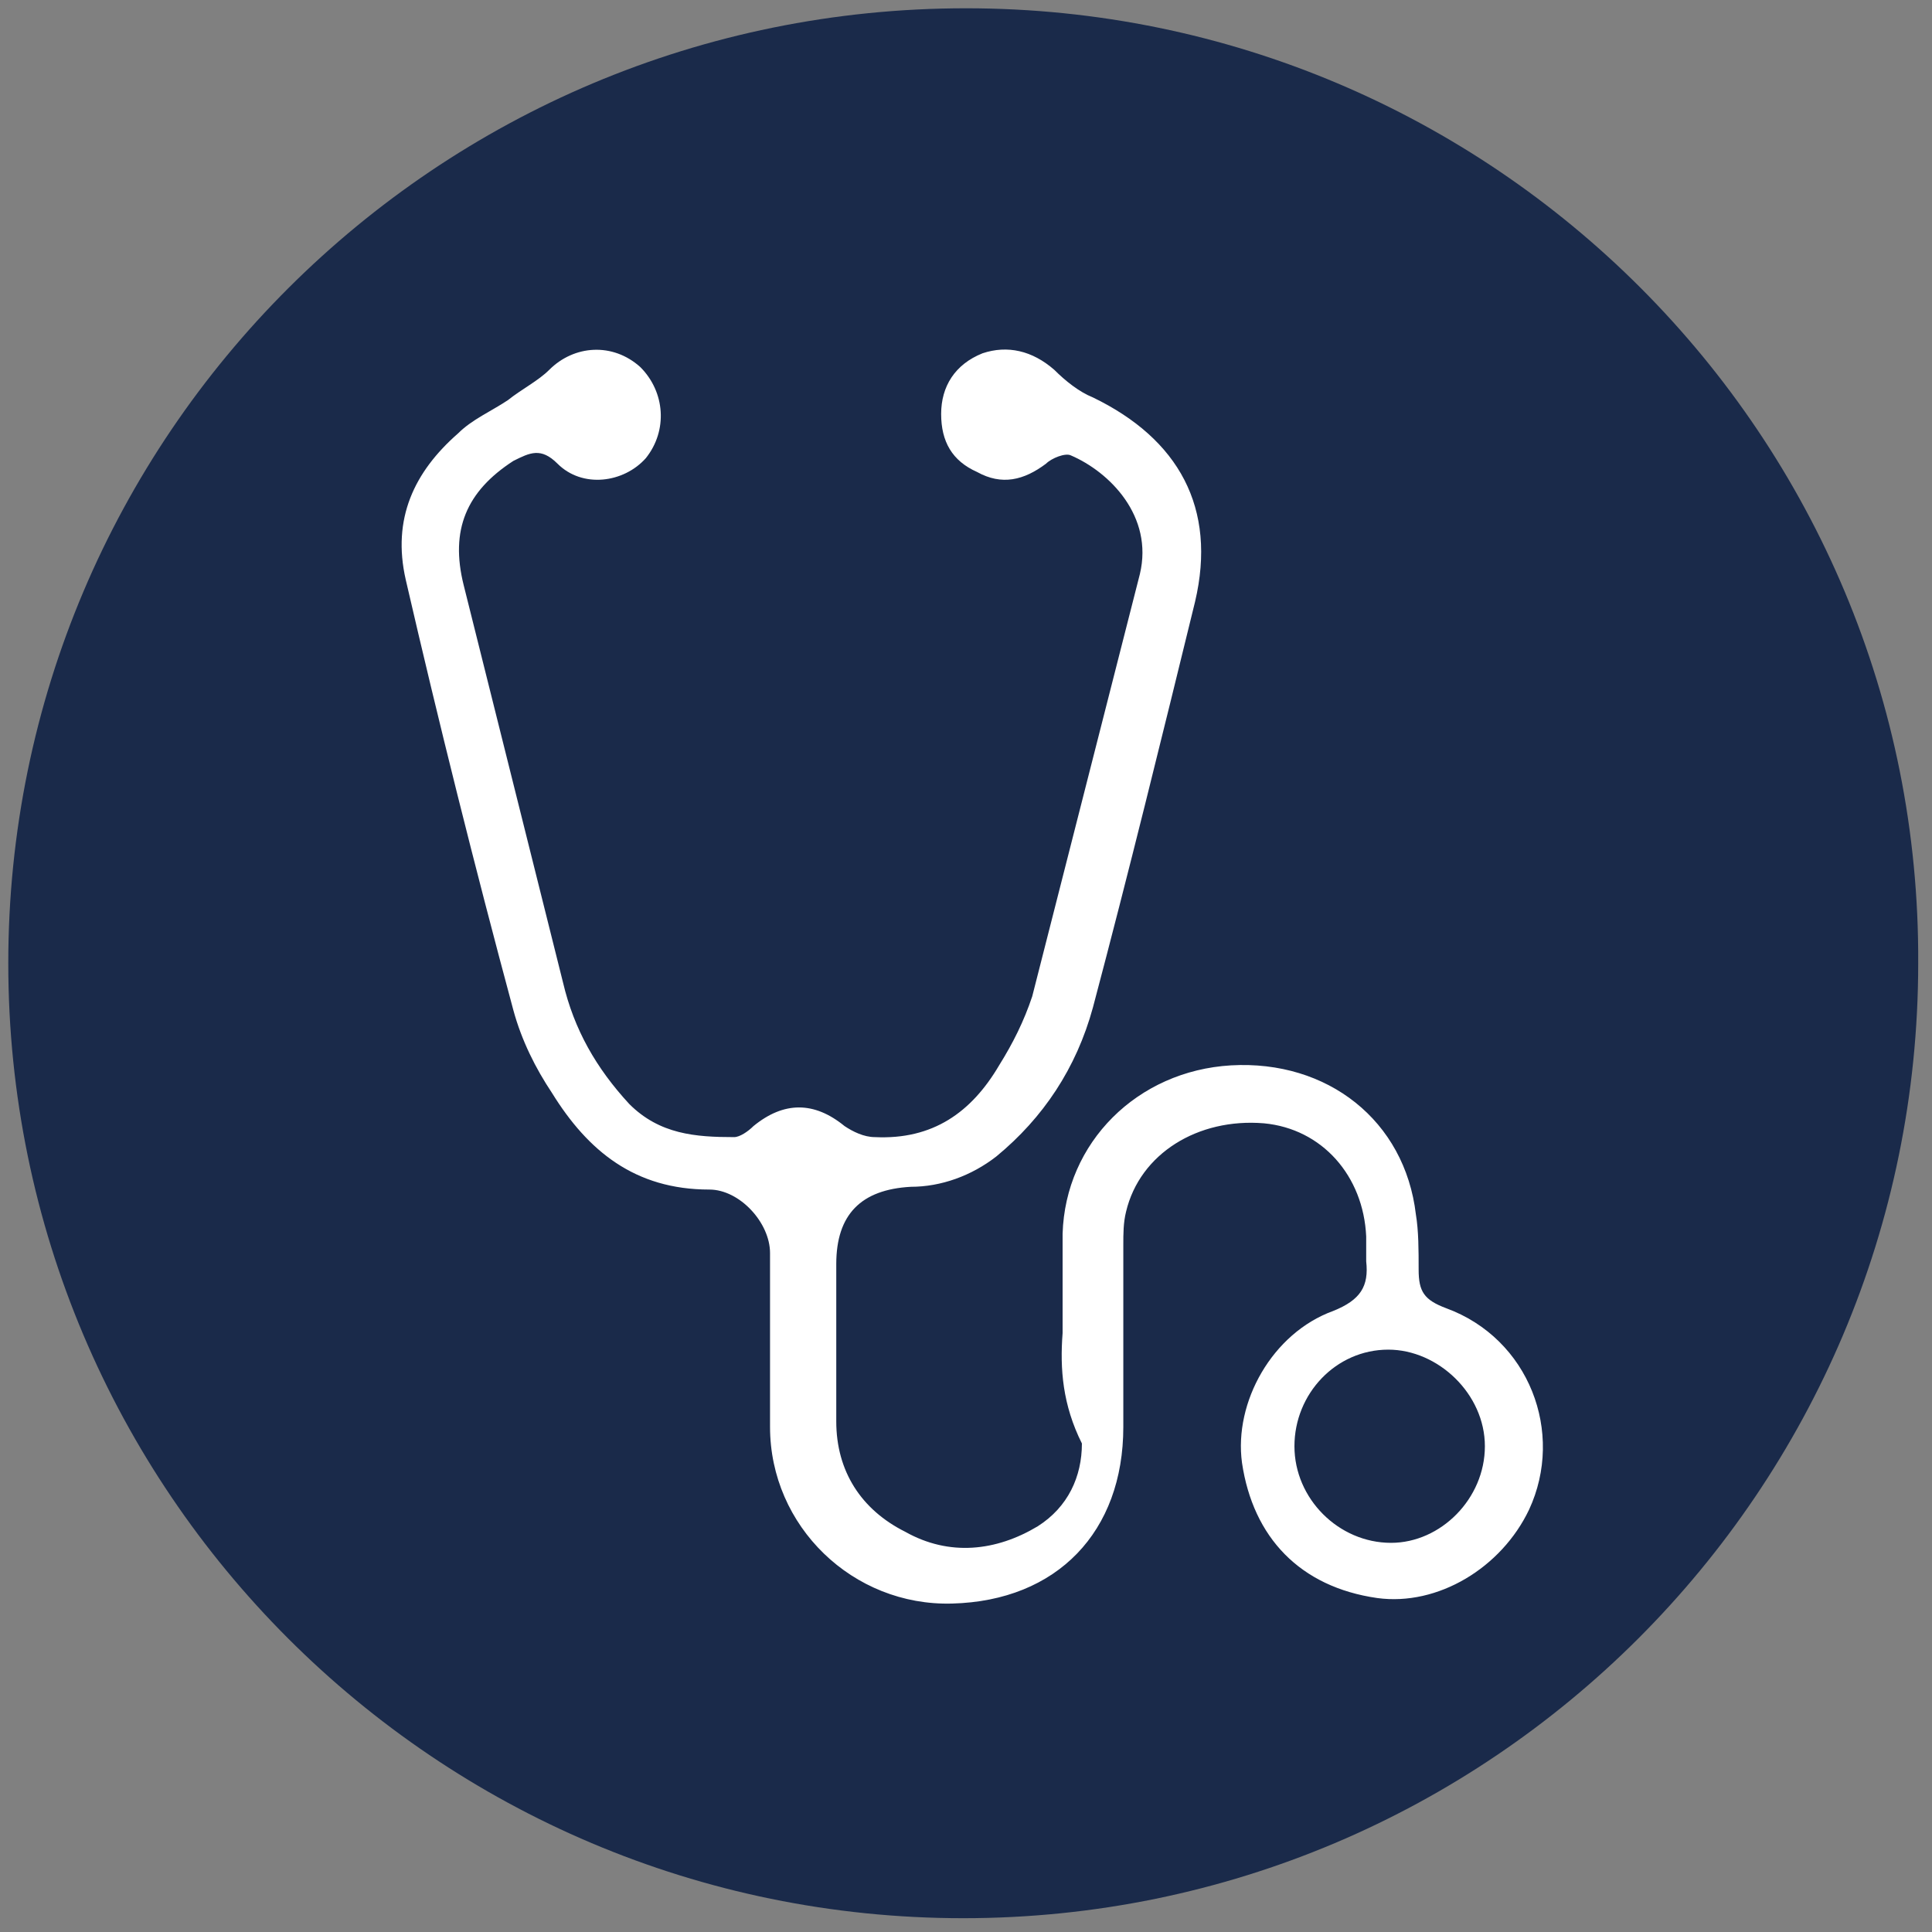
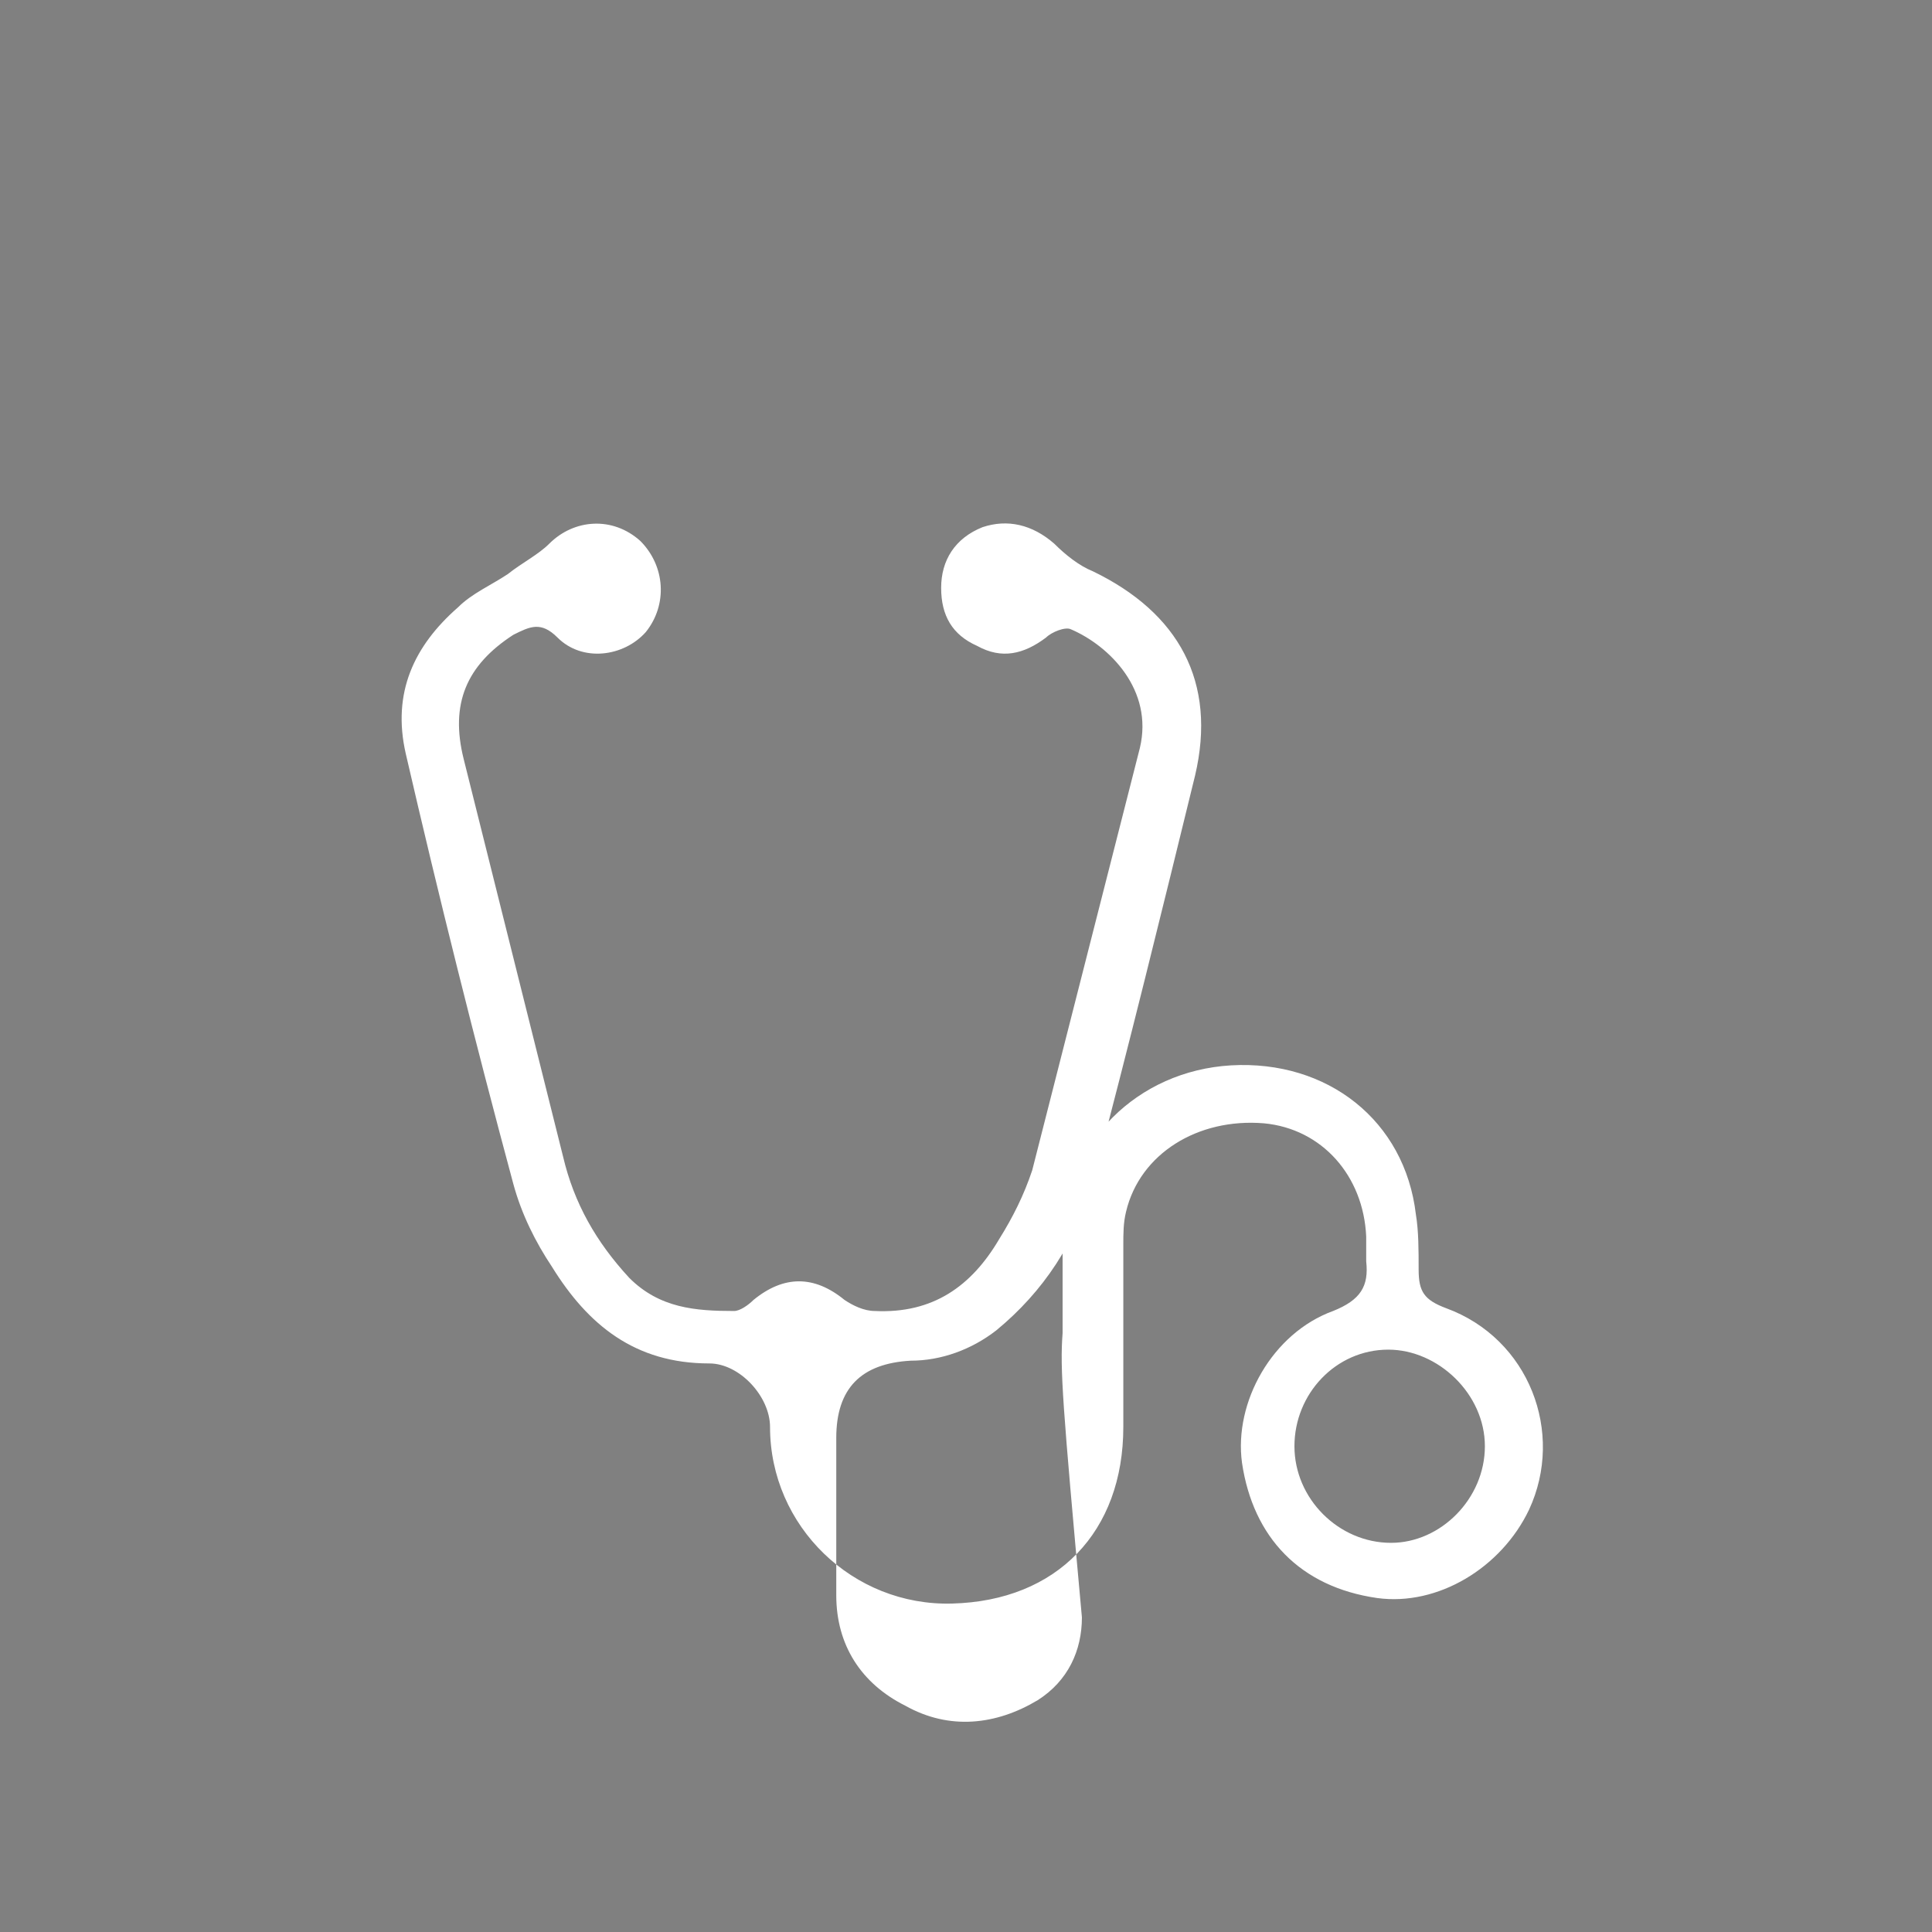
<svg xmlns="http://www.w3.org/2000/svg" version="1.1" id="Capa_1" x="0px" y="0px" viewBox="0 0 70 70" style="enable-background:new 0 0 70 70;" xml:space="preserve">
  <rect x="0" y="0" width="70" height="70" fill="#808080" stroke="none" />
  <style type="text/css">
	.st0{fill:#1A2A4A;}
	.st1{fill:#FFFFFF;}
</style>
-   <path class="st0" d="M35,0.3C15.8,0.3,0.3,15.8,0.3,34.9c0,19.1,15.5,34.6,34.6,34.6c19.1,0,34.6-15.5,34.6-34.6  C69.6,15.8,54.1,0.3,35,0.3" />
-   <path class="st1" d="M38.5,48.3c0-1.2,0-2.4,0-3.6c0.1-3.3,2.7-5.9,6.1-6.1c3.5-0.2,6.3,2,6.7,5.4c0.1,0.6,0.1,1.3,0.1,2  c0,0.8,0.2,1.1,1,1.4c3,1.1,4.3,4.5,3,7.3c-1,2.1-3.3,3.5-5.5,3.2c-2.8-0.4-4.5-2.2-4.9-4.9c-0.3-2.2,1.1-4.7,3.3-5.5  c1-0.4,1.3-0.9,1.2-1.8c0-0.3,0-0.6,0-0.9c-0.1-2.2-1.6-3.9-3.7-4.1c-2.4-0.2-4.5,1.1-5,3.2c-0.1,0.4-0.1,0.8-0.1,1.2  c0,2.2,0,4.4,0,6.6c0,3.8-2.4,6.3-6.2,6.4c-3.6,0.1-6.6-2.8-6.6-6.4c0-2.1,0-4.2,0-6.3c0-1.1-1.1-2.3-2.2-2.3  c-2.7,0-4.4-1.4-5.7-3.5c-0.6-0.9-1.1-1.9-1.4-3c-1.4-5.2-2.7-10.4-3.9-15.6c-0.5-2.2,0.3-3.9,1.9-5.3c0.5-0.5,1.2-0.8,1.8-1.2  c0.5-0.4,1.1-0.7,1.5-1.1c0.9-0.9,2.3-1,3.3-0.1c0.9,0.9,1,2.3,0.2,3.3c-0.8,0.9-2.3,1.1-3.2,0.2c-0.6-0.6-1-0.4-1.6-0.1  c-1.7,1.1-2.3,2.5-1.8,4.5c1.2,4.8,2.4,9.6,3.6,14.4c0.4,1.7,1.2,3.1,2.4,4.4c1.1,1.1,2.4,1.2,3.8,1.2c0.2,0,0.5-0.2,0.7-0.4  c1.1-0.9,2.2-0.9,3.3,0c0.3,0.2,0.7,0.4,1.1,0.4c2.1,0.1,3.5-0.9,4.5-2.6c0.5-0.8,0.9-1.6,1.2-2.5c1.3-5.1,2.6-10.2,3.9-15.3  c0.5-2.1-1.1-3.7-2.5-4.3c-0.2-0.1-0.7,0.1-0.9,0.3c-0.8,0.6-1.6,0.8-2.5,0.3c-0.9-0.4-1.3-1.1-1.3-2.1c0-1,0.5-1.8,1.5-2.2  c0.9-0.3,1.8-0.1,2.6,0.6c0.4,0.4,0.9,0.8,1.4,1c3.1,1.5,4.5,4,3.7,7.4c-1.2,4.9-2.4,9.8-3.7,14.7c-0.6,2.2-1.8,4-3.5,5.4  c-0.9,0.7-2,1.1-3.1,1.1c-1.8,0.1-2.7,1-2.7,2.8c0,1.9,0,3.8,0,5.7c0,1.8,0.9,3.2,2.5,4c1.6,0.9,3.3,0.7,4.8-0.2  c1.1-0.7,1.6-1.8,1.6-3C38.5,50.9,38.4,49.6,38.5,48.3L38.5,48.3z M53.8,52.4c0-1.9-1.7-3.5-3.5-3.5c-1.9,0-3.4,1.6-3.4,3.5  c0,1.9,1.6,3.5,3.5,3.5C52.2,55.9,53.8,54.3,53.8,52.4" />
+   <path class="st1" d="M38.5,48.3c0-1.2,0-2.4,0-3.6c0.1-3.3,2.7-5.9,6.1-6.1c3.5-0.2,6.3,2,6.7,5.4c0.1,0.6,0.1,1.3,0.1,2  c0,0.8,0.2,1.1,1,1.4c3,1.1,4.3,4.5,3,7.3c-1,2.1-3.3,3.5-5.5,3.2c-2.8-0.4-4.5-2.2-4.9-4.9c-0.3-2.2,1.1-4.7,3.3-5.5  c1-0.4,1.3-0.9,1.2-1.8c0-0.3,0-0.6,0-0.9c-0.1-2.2-1.6-3.9-3.7-4.1c-2.4-0.2-4.5,1.1-5,3.2c-0.1,0.4-0.1,0.8-0.1,1.2  c0,2.2,0,4.4,0,6.6c0,3.8-2.4,6.3-6.2,6.4c-3.6,0.1-6.6-2.8-6.6-6.4c0-1.1-1.1-2.3-2.2-2.3  c-2.7,0-4.4-1.4-5.7-3.5c-0.6-0.9-1.1-1.9-1.4-3c-1.4-5.2-2.7-10.4-3.9-15.6c-0.5-2.2,0.3-3.9,1.9-5.3c0.5-0.5,1.2-0.8,1.8-1.2  c0.5-0.4,1.1-0.7,1.5-1.1c0.9-0.9,2.3-1,3.3-0.1c0.9,0.9,1,2.3,0.2,3.3c-0.8,0.9-2.3,1.1-3.2,0.2c-0.6-0.6-1-0.4-1.6-0.1  c-1.7,1.1-2.3,2.5-1.8,4.5c1.2,4.8,2.4,9.6,3.6,14.4c0.4,1.7,1.2,3.1,2.4,4.4c1.1,1.1,2.4,1.2,3.8,1.2c0.2,0,0.5-0.2,0.7-0.4  c1.1-0.9,2.2-0.9,3.3,0c0.3,0.2,0.7,0.4,1.1,0.4c2.1,0.1,3.5-0.9,4.5-2.6c0.5-0.8,0.9-1.6,1.2-2.5c1.3-5.1,2.6-10.2,3.9-15.3  c0.5-2.1-1.1-3.7-2.5-4.3c-0.2-0.1-0.7,0.1-0.9,0.3c-0.8,0.6-1.6,0.8-2.5,0.3c-0.9-0.4-1.3-1.1-1.3-2.1c0-1,0.5-1.8,1.5-2.2  c0.9-0.3,1.8-0.1,2.6,0.6c0.4,0.4,0.9,0.8,1.4,1c3.1,1.5,4.5,4,3.7,7.4c-1.2,4.9-2.4,9.8-3.7,14.7c-0.6,2.2-1.8,4-3.5,5.4  c-0.9,0.7-2,1.1-3.1,1.1c-1.8,0.1-2.7,1-2.7,2.8c0,1.9,0,3.8,0,5.7c0,1.8,0.9,3.2,2.5,4c1.6,0.9,3.3,0.7,4.8-0.2  c1.1-0.7,1.6-1.8,1.6-3C38.5,50.9,38.4,49.6,38.5,48.3L38.5,48.3z M53.8,52.4c0-1.9-1.7-3.5-3.5-3.5c-1.9,0-3.4,1.6-3.4,3.5  c0,1.9,1.6,3.5,3.5,3.5C52.2,55.9,53.8,54.3,53.8,52.4" />
</svg>